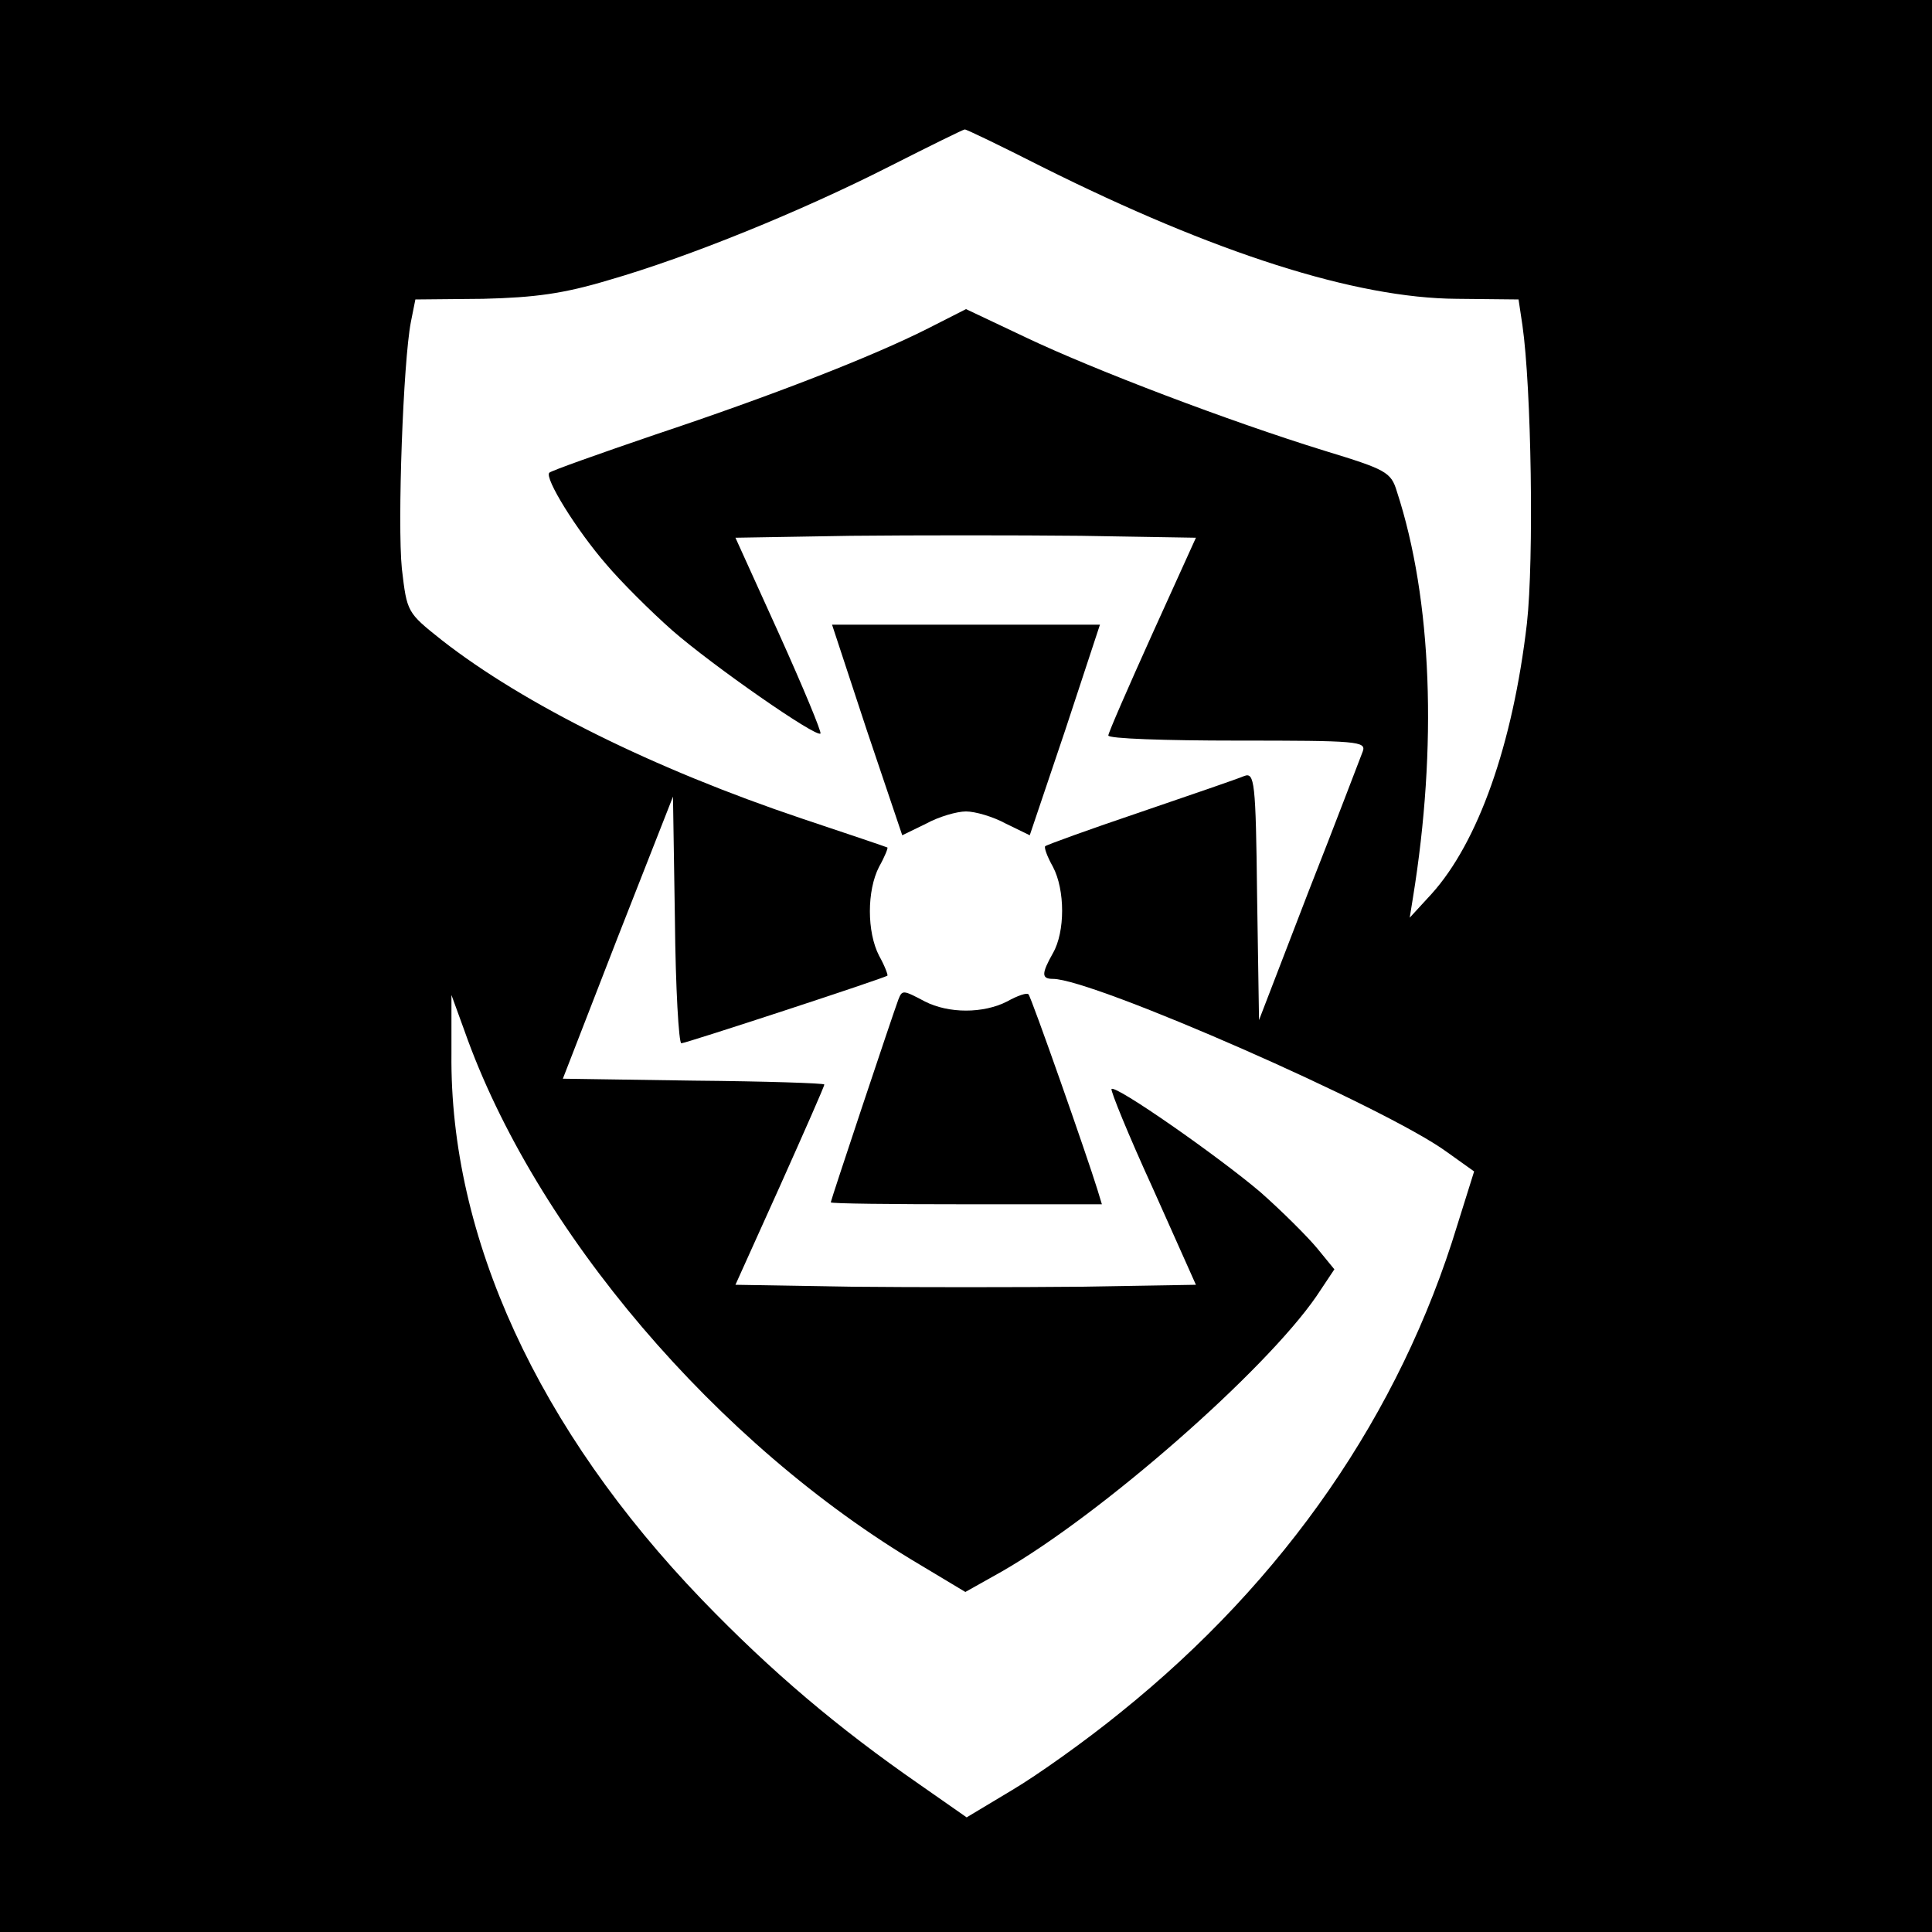
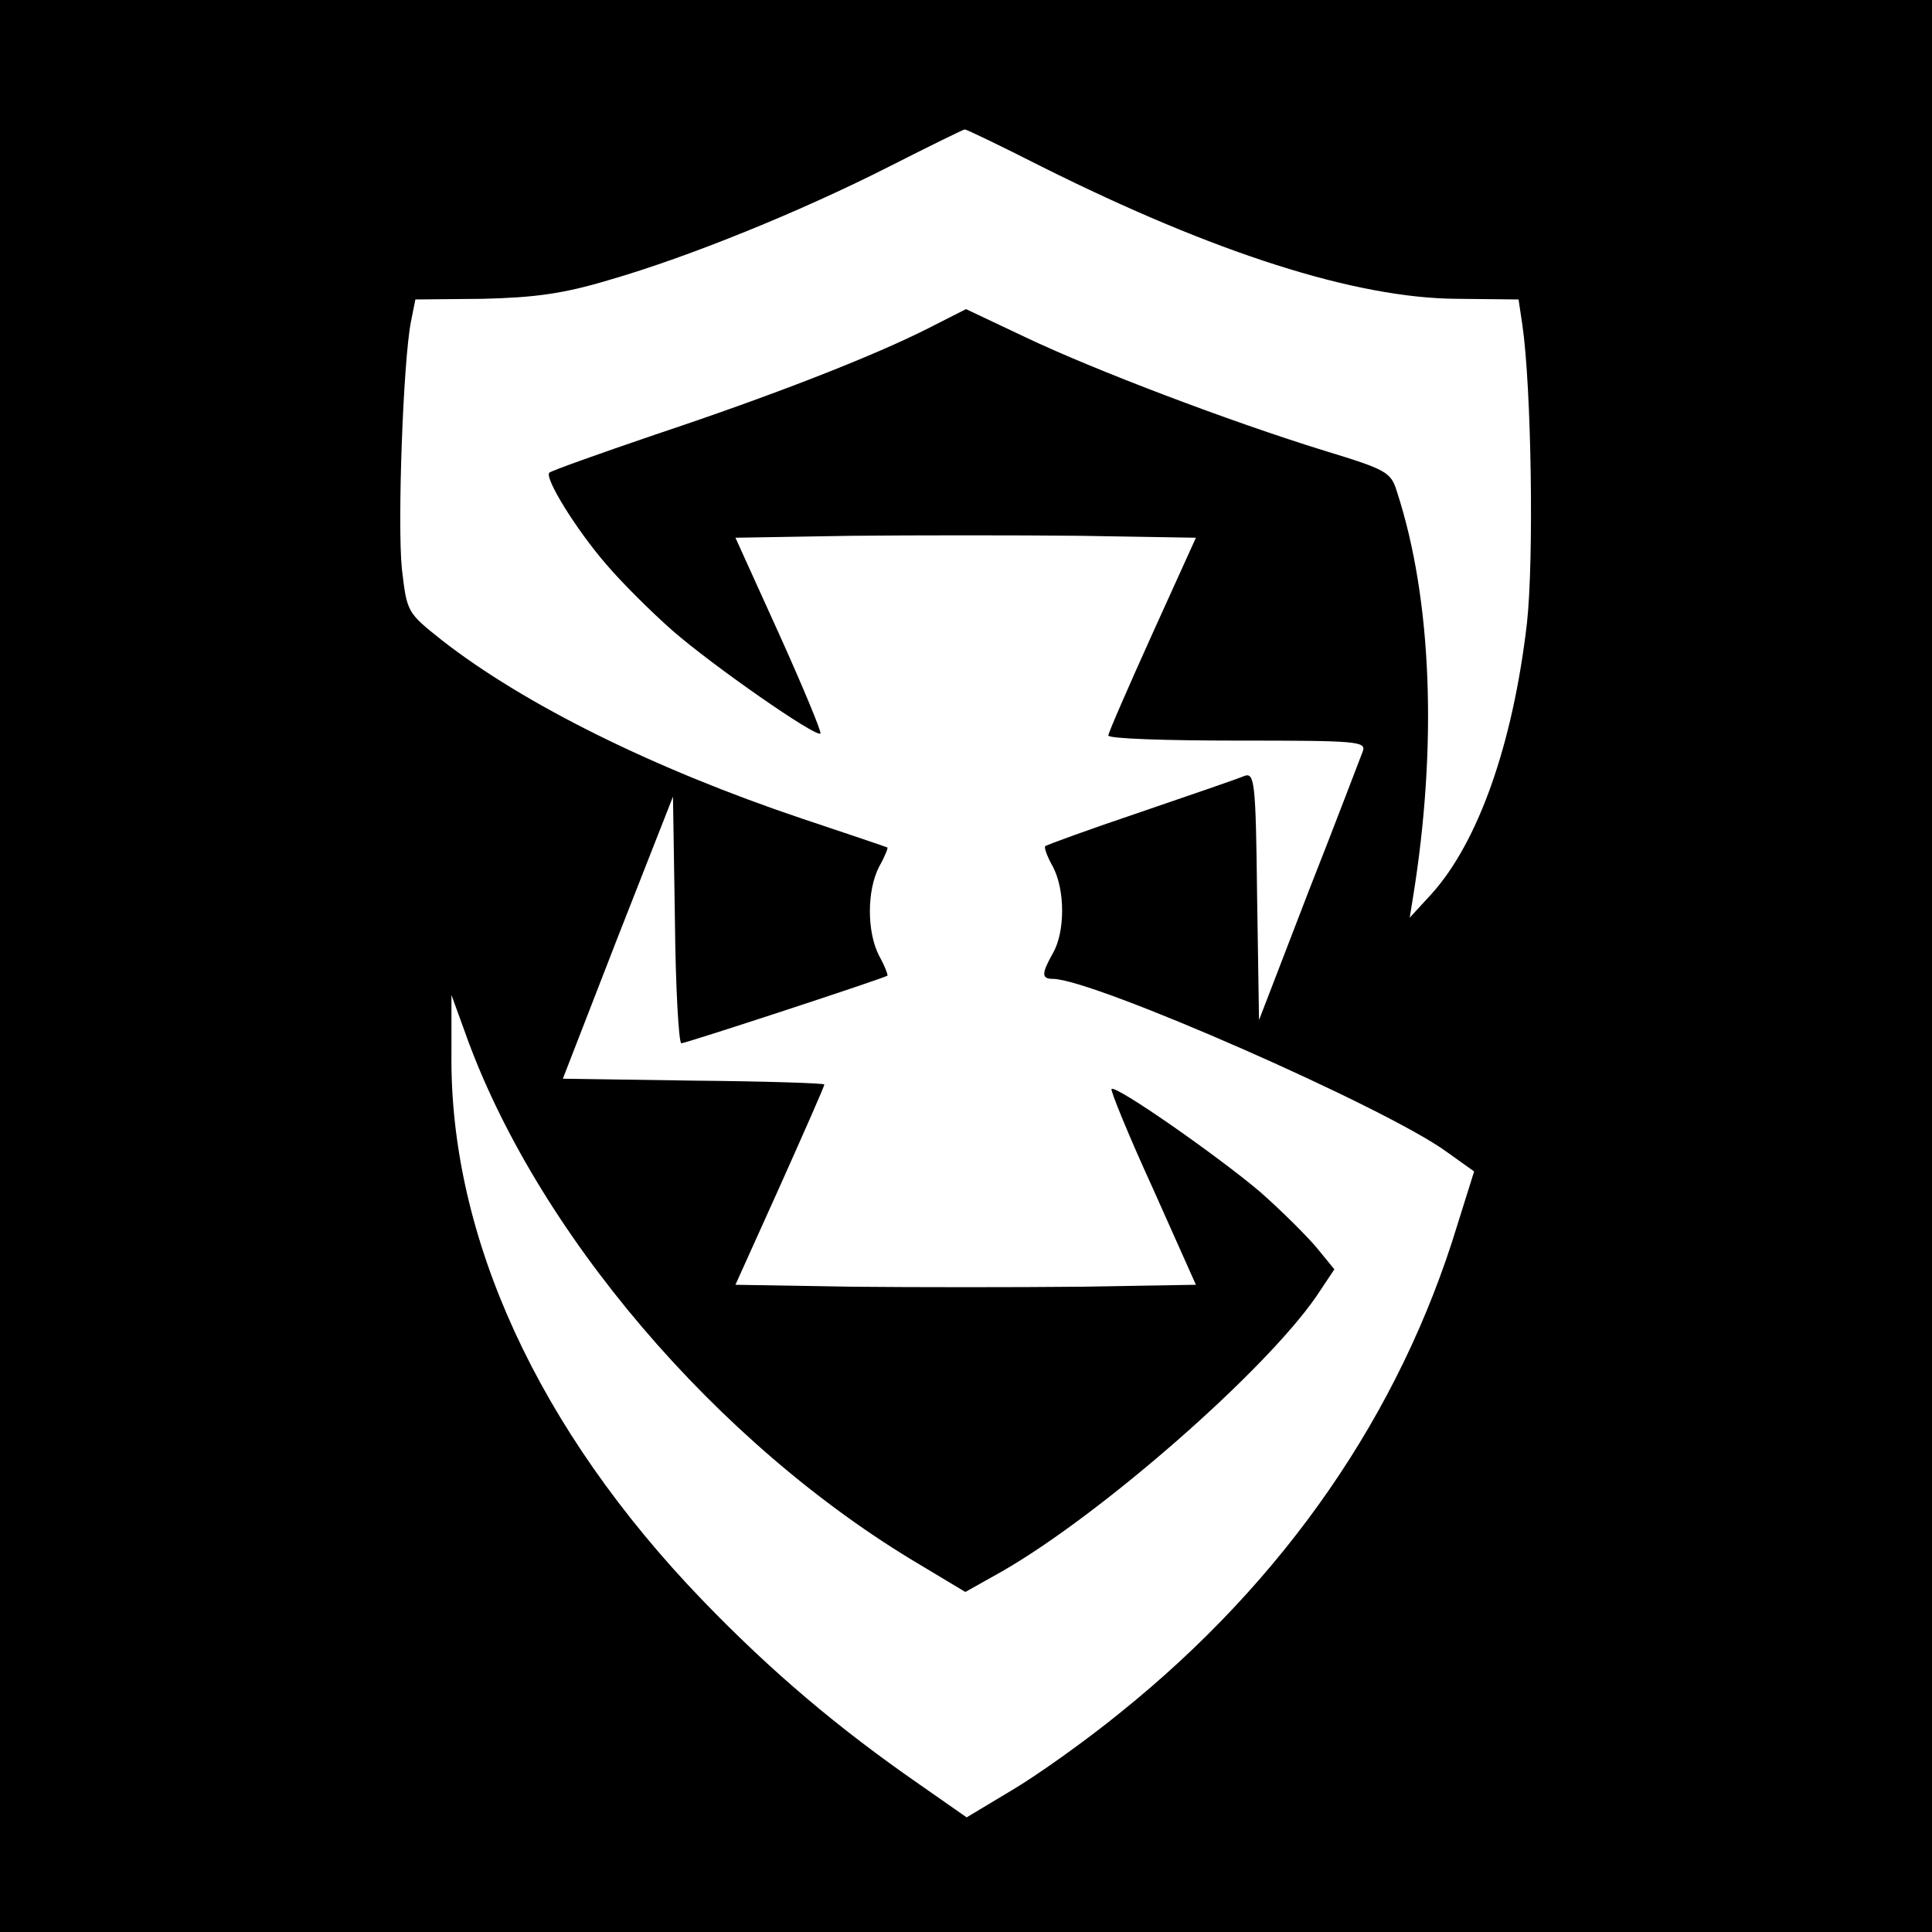
<svg xmlns="http://www.w3.org/2000/svg" version="1.0" width="300pt" height="300pt" viewBox="0 0 300 300" preserveAspectRatio="xMidYMid meet">
  <g transform="translate(0,300) scale(0.1,-0.1)" fill="#000000" stroke="none">
    <path d="M0 1500 l0 -1500 1500 0 1500 0 0 1500 0 1500 -1500 0 -1500 0 0 -1500z m1618 1241 c268 -134 487 -204 644 -205 l96 -1 6 -40 c14 -97 18 -364 7 -463 -22 -189 -76 -340 -148 -420 l-34 -37 5 31 c38 234 30 463 -25 631 -9 30 -17 34 -112 63 -149 46 -359 126 -464 176 l-93 44 -59 -30 c-87 -44 -244 -105 -424 -165 -88 -30 -161 -56 -164 -59 -8 -8 42 -89 89 -143 22 -26 68 -72 102 -102 63 -55 224 -167 230 -160 2 2 -27 72 -64 154 l-68 150 179 3 c99 1 259 1 357 0 l179 -3 -68 -150 c-37 -82 -68 -153 -68 -157 -1 -5 89 -8 200 -8 187 0 201 -1 195 -17 -4 -10 -41 -108 -84 -217 l-77 -200 -3 193 c-2 178 -4 192 -20 186 -9 -4 -82 -29 -161 -56 -80 -27 -146 -51 -148 -53 -2 -2 3 -16 12 -32 19 -36 19 -101 0 -134 -18 -32 -18 -40 0 -40 62 0 518 -200 612 -269 l42 -30 -26 -83 c-89 -293 -268 -552 -523 -757 -54 -44 -130 -98 -169 -121 l-70 -42 -73 51 c-127 88 -230 175 -338 287 -254 264 -392 563 -389 848 l0 91 20 -55 c109 -310 392 -643 708 -830 l70 -42 57 32 c155 89 408 311 488 427 l28 42 -27 33 c-15 18 -54 57 -88 87 -66 56 -225 167 -231 160 -2 -2 26 -71 64 -154 l67 -150 -179 -3 c-98 -1 -258 -1 -357 0 l-179 3 69 153 c38 85 69 155 69 158 0 2 -91 5 -203 6 l-203 3 85 219 86 219 3 -191 c1 -106 6 -192 10 -192 7 0 315 101 320 105 1 1 -4 15 -13 31 -19 37 -19 101 0 138 9 16 14 29 13 30 -2 1 -61 21 -133 45 -229 77 -431 177 -559 277 -54 43 -54 43 -62 111 -7 70 2 321 14 383 l7 35 105 1 c81 2 125 8 195 29 125 36 299 107 435 176 63 32 116 58 118 58 1 1 55 -25 120 -58z" />
-     <path d="M1346 1866 l55 -163 37 18 c20 11 48 19 62 19 14 0 42 -8 62 -19 l37 -18 55 163 54 164 -208 0 -208 0 54 -164z" />
-     <path d="M1395 1448 c-9 -24 -105 -312 -105 -315 0 -2 95 -3 211 -3 l210 0 -7 23 c-16 52 -103 300 -107 303 -2 3 -17 -2 -33 -11 -37 -19 -91 -19 -128 0 -34 18 -35 18 -41 3z" />
  </g>
</svg>